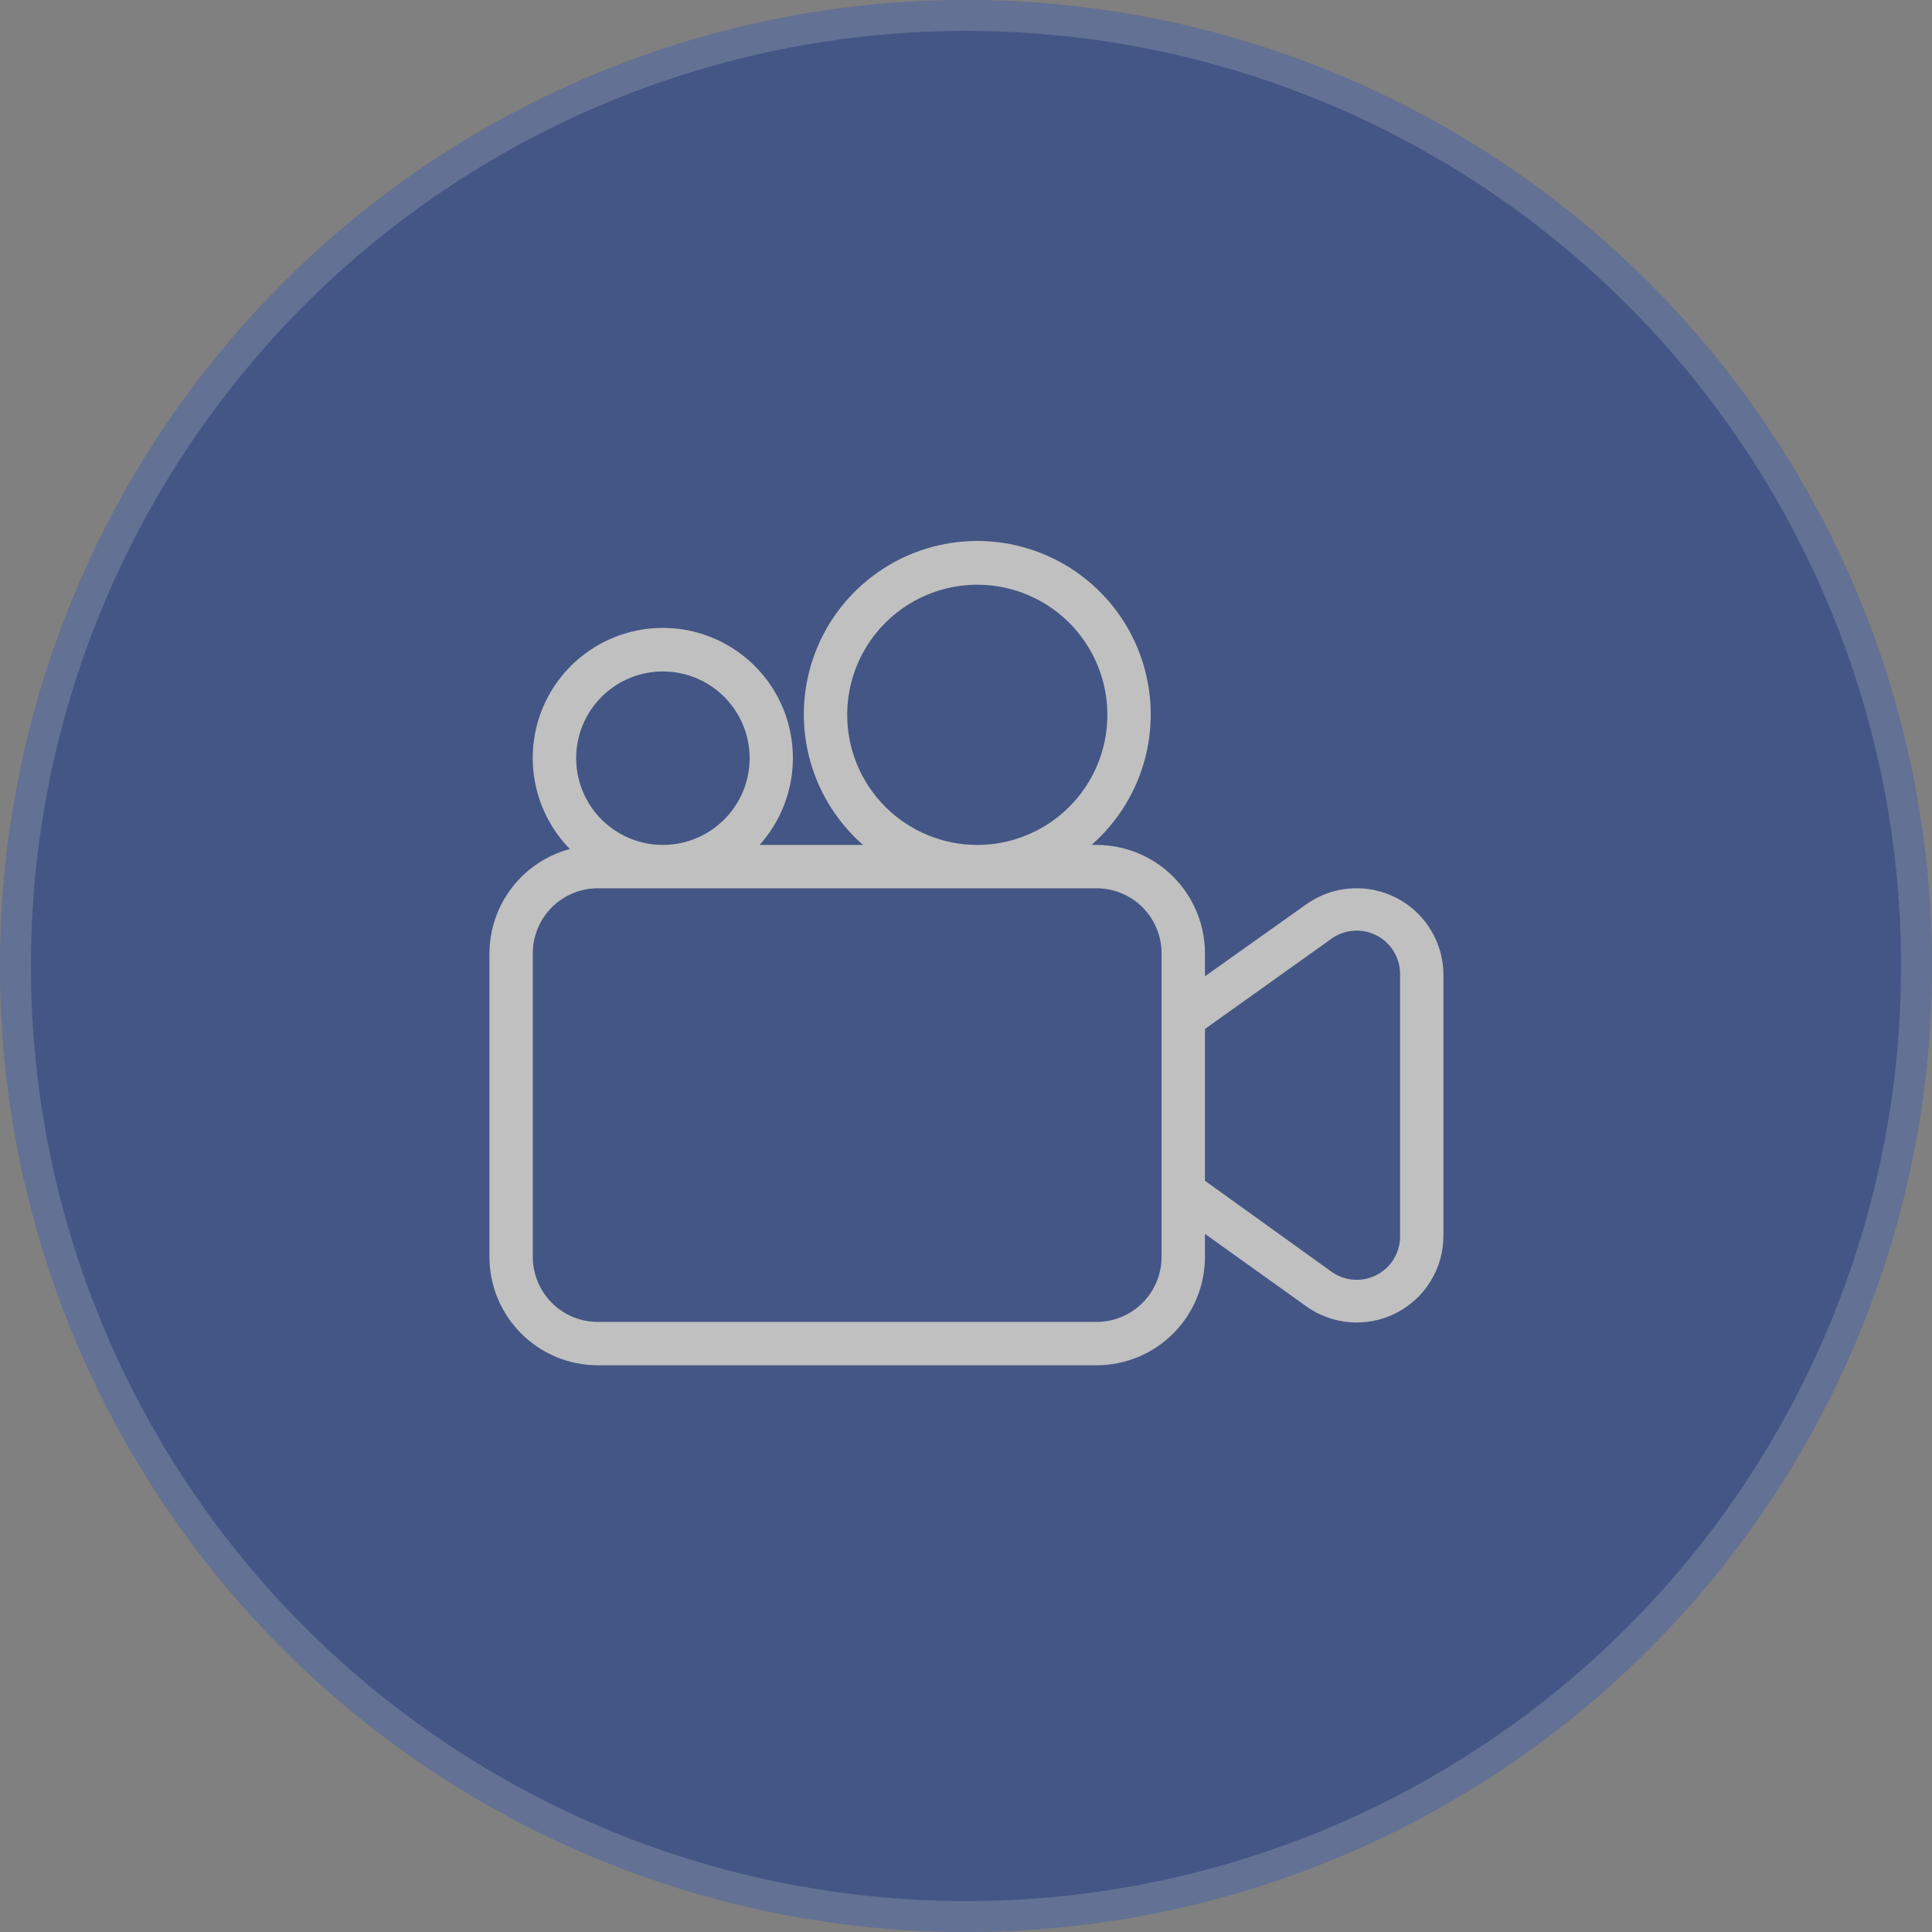
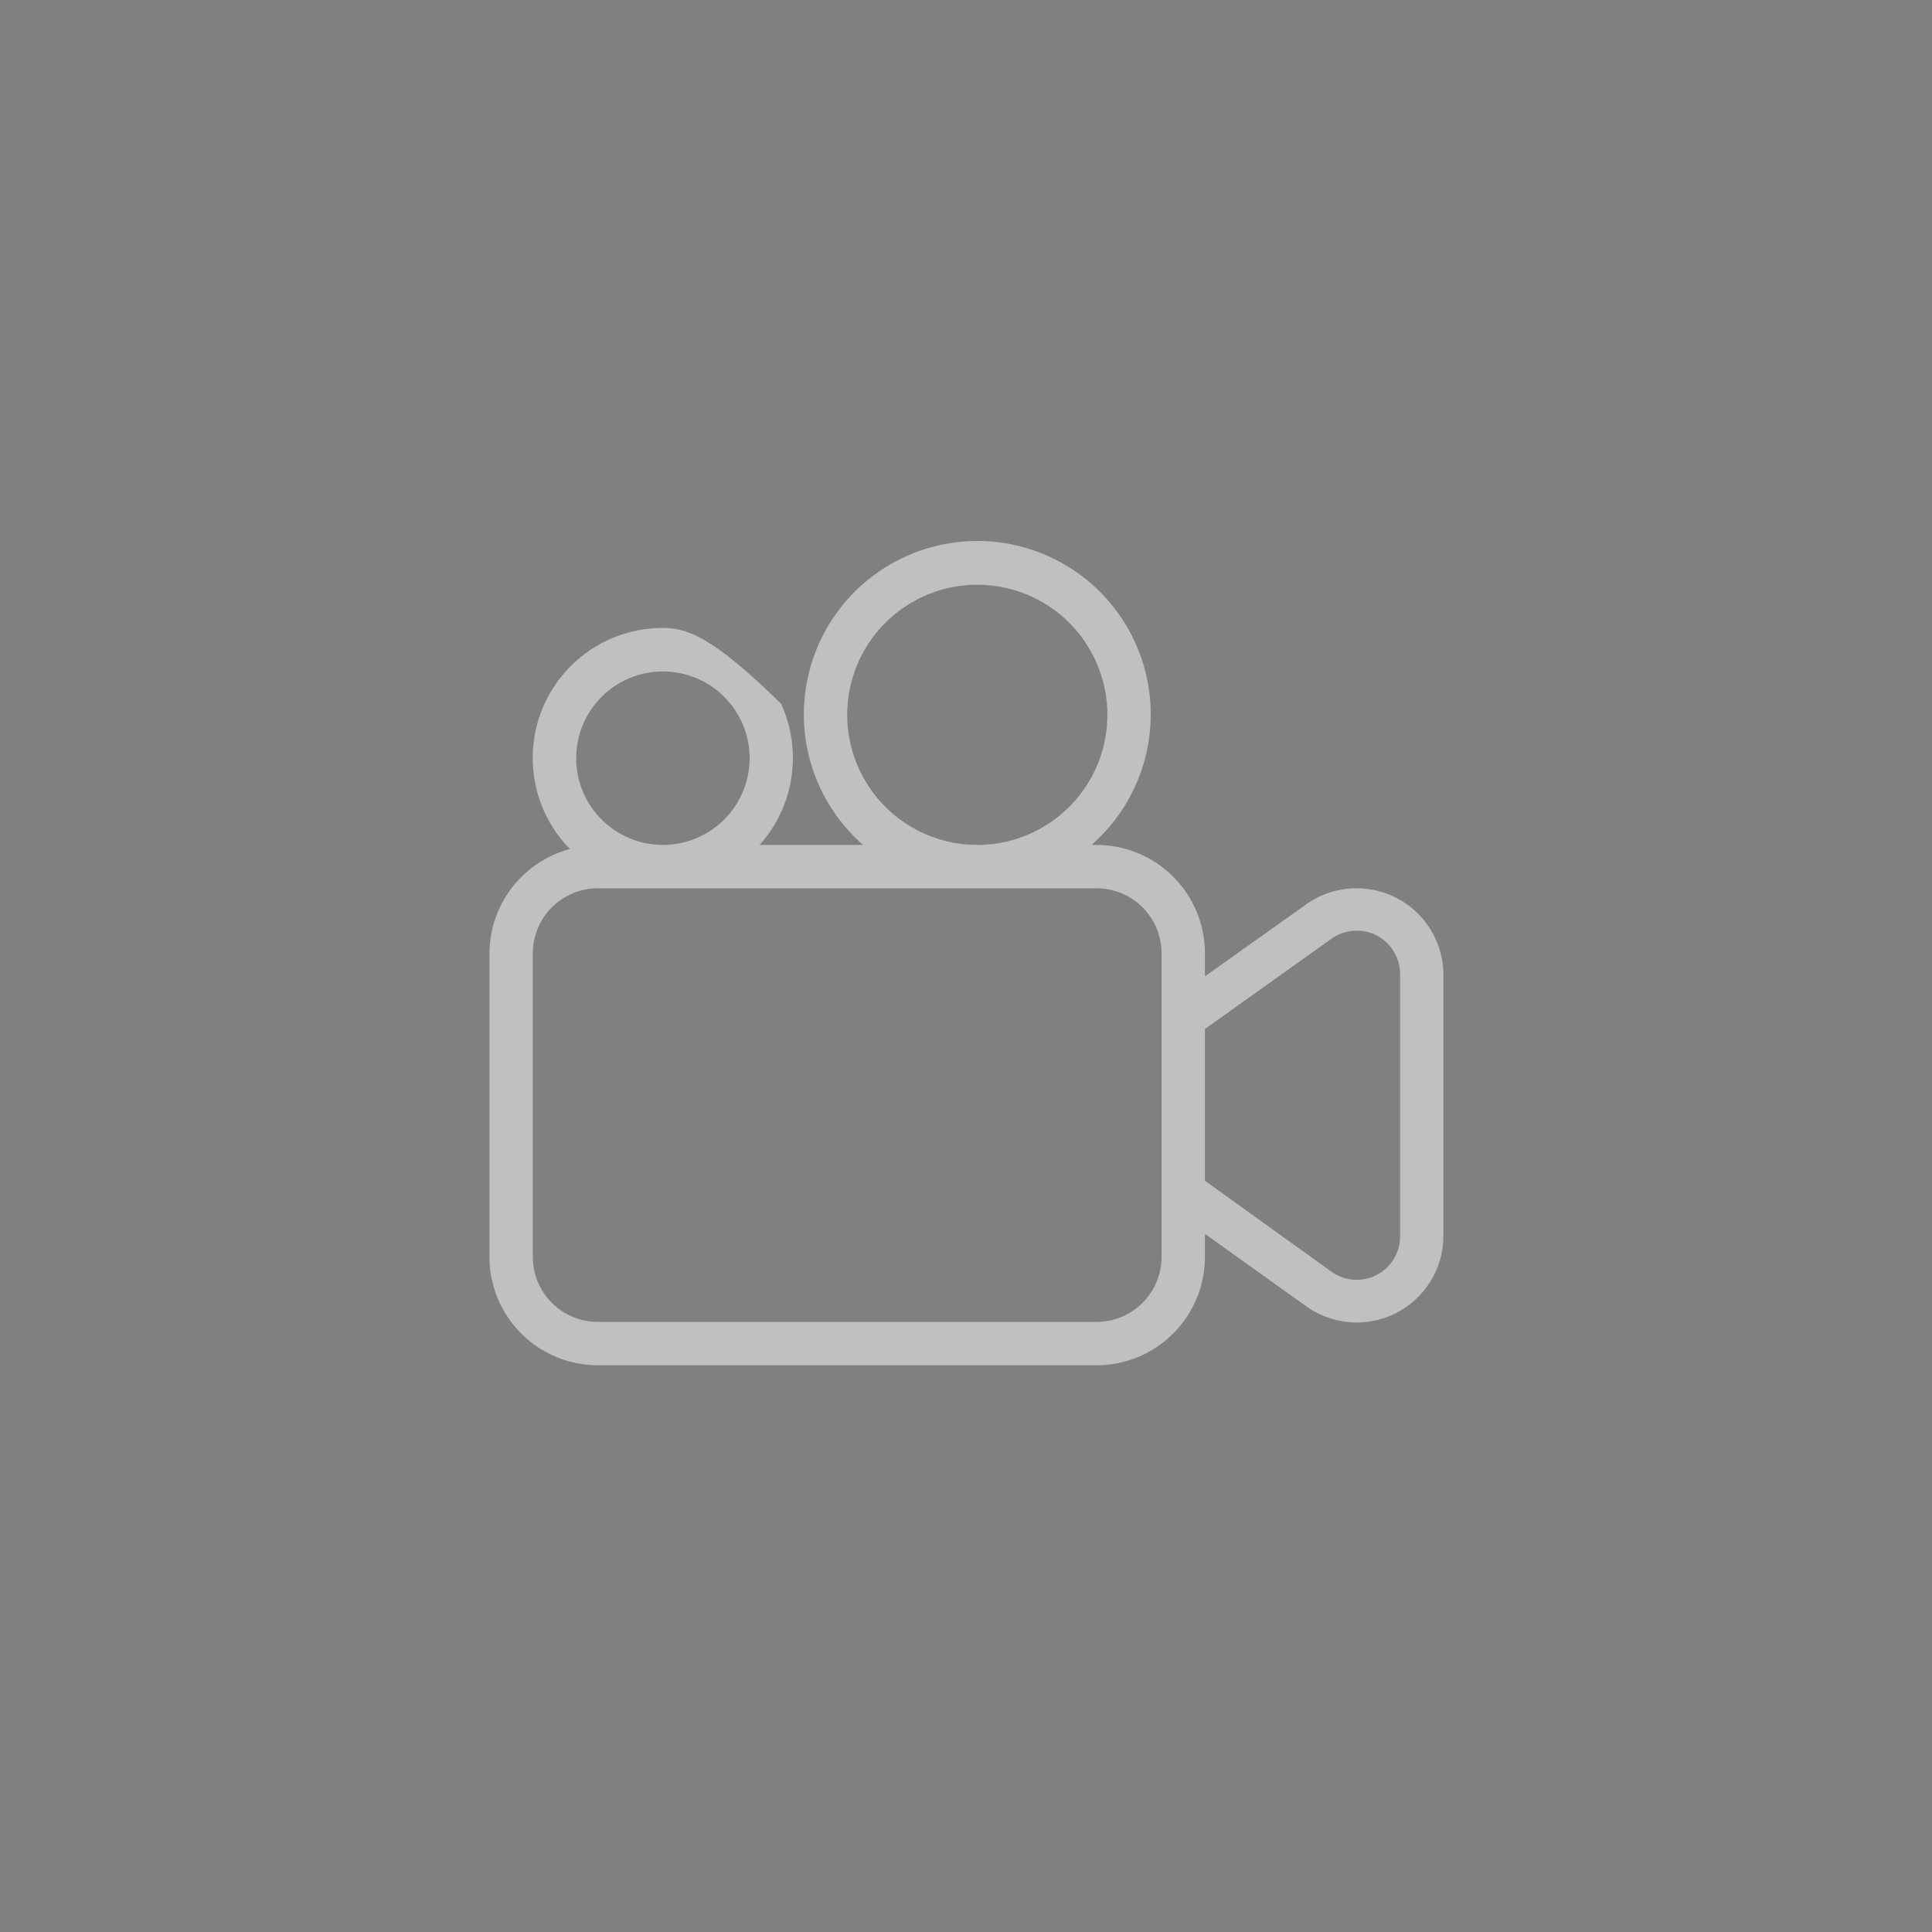
<svg xmlns="http://www.w3.org/2000/svg" width="75" height="75" viewBox="0 0 75 75" fill="none">
  <rect x="0" y="0" width="75" height="75" fill="#808080" stroke="none" />
  <g opacity="0.5">
-     <circle cx="37.5" cy="37.5" r="37.5" fill="#072C8A" />
-     <circle cx="37.5" cy="37.5" r="36.9" stroke="white" stroke-opacity="0.25" stroke-width="1.2" />
-     <path d="M52.667 34.483C51.961 34.481 51.272 34.702 50.698 35.114L46.776 37.9V37.008C46.776 35.892 46.332 34.821 45.543 34.032C44.754 33.243 43.683 32.8 42.567 32.8H42.374C43.404 31.897 44.135 30.702 44.469 29.373C44.802 28.045 44.723 26.646 44.241 25.364C43.759 24.082 42.897 22.977 41.771 22.198C40.645 21.418 39.308 21 37.938 21C36.568 21 35.231 21.418 34.105 22.198C32.979 22.977 32.117 24.082 31.635 25.364C31.153 26.646 31.074 28.045 31.407 29.373C31.741 30.702 32.472 31.897 33.502 32.8H29.487C30.146 32.067 30.575 31.157 30.723 30.183C30.871 29.209 30.731 28.213 30.32 27.318C29.909 26.423 29.245 25.668 28.41 25.145C27.575 24.622 26.605 24.355 25.62 24.376C24.636 24.398 23.678 24.707 22.867 25.265C22.055 25.824 21.425 26.607 21.053 27.519C20.682 28.432 20.585 29.433 20.775 30.399C20.965 31.366 21.433 32.256 22.123 32.959C21.23 33.198 20.44 33.723 19.876 34.455C19.312 35.187 19.004 36.084 19 37.008V48.792C19 49.908 19.443 50.978 20.233 51.767C21.022 52.557 22.092 53 23.208 53H42.567C43.683 53 44.754 52.557 45.543 51.767C46.332 50.978 46.776 49.908 46.776 48.792V47.899L50.673 50.685C51.176 51.055 51.772 51.278 52.395 51.329C53.017 51.38 53.641 51.256 54.198 50.972C54.754 50.688 55.22 50.255 55.545 49.722C55.869 49.188 56.039 48.574 56.034 47.95V37.85C56.034 36.957 55.679 36.1 55.048 35.469C54.417 34.838 53.56 34.483 52.667 34.483ZM32.888 27.749C32.888 26.751 33.184 25.774 33.739 24.944C34.294 24.113 35.083 23.466 36.005 23.084C36.928 22.701 37.944 22.602 38.923 22.796C39.903 22.991 40.803 23.472 41.509 24.178C42.215 24.885 42.696 25.785 42.891 26.764C43.086 27.744 42.986 28.759 42.604 29.682C42.221 30.605 41.574 31.393 40.744 31.948C39.913 32.503 38.937 32.8 37.938 32.8C36.599 32.8 35.314 32.267 34.367 31.32C33.42 30.373 32.888 29.089 32.888 27.749ZM25.733 26.066C26.399 26.066 27.05 26.264 27.604 26.633C28.158 27.003 28.589 27.529 28.844 28.144C29.099 28.76 29.166 29.436 29.036 30.09C28.906 30.743 28.585 31.343 28.114 31.813C27.643 32.284 27.043 32.605 26.39 32.735C25.737 32.865 25.06 32.798 24.445 32.543C23.83 32.288 23.304 31.857 22.934 31.303C22.564 30.75 22.367 30.099 22.367 29.433C22.367 28.54 22.721 27.683 23.353 27.052C23.984 26.421 24.841 26.066 25.733 26.066ZM45.092 48.792C45.092 49.461 44.826 50.103 44.353 50.577C43.879 51.051 43.237 51.317 42.567 51.317H23.208C22.539 51.317 21.896 51.051 21.423 50.577C20.949 50.103 20.683 49.461 20.683 48.792V37.008C20.683 36.338 20.949 35.696 21.423 35.222C21.896 34.749 22.539 34.483 23.208 34.483H42.567C43.237 34.483 43.879 34.749 44.353 35.222C44.826 35.696 45.092 36.338 45.092 37.008V48.792ZM54.351 47.95C54.36 48.267 54.279 48.581 54.118 48.855C53.956 49.129 53.72 49.351 53.438 49.496C53.155 49.641 52.837 49.704 52.521 49.676C52.204 49.648 51.902 49.531 51.649 49.339L46.776 45.837V39.945L51.649 36.469C51.901 36.277 52.203 36.161 52.519 36.133C52.834 36.104 53.151 36.166 53.434 36.31C53.716 36.454 53.952 36.675 54.114 36.948C54.276 37.22 54.358 37.533 54.351 37.85V47.95Z" fill="white" />
+     <path d="M52.667 34.483C51.961 34.481 51.272 34.702 50.698 35.114L46.776 37.9V37.008C46.776 35.892 46.332 34.821 45.543 34.032C44.754 33.243 43.683 32.8 42.567 32.8H42.374C43.404 31.897 44.135 30.702 44.469 29.373C44.802 28.045 44.723 26.646 44.241 25.364C43.759 24.082 42.897 22.977 41.771 22.198C40.645 21.418 39.308 21 37.938 21C36.568 21 35.231 21.418 34.105 22.198C32.979 22.977 32.117 24.082 31.635 25.364C31.153 26.646 31.074 28.045 31.407 29.373C31.741 30.702 32.472 31.897 33.502 32.8H29.487C30.146 32.067 30.575 31.157 30.723 30.183C30.871 29.209 30.731 28.213 30.32 27.318C27.575 24.622 26.605 24.355 25.62 24.376C24.636 24.398 23.678 24.707 22.867 25.265C22.055 25.824 21.425 26.607 21.053 27.519C20.682 28.432 20.585 29.433 20.775 30.399C20.965 31.366 21.433 32.256 22.123 32.959C21.23 33.198 20.44 33.723 19.876 34.455C19.312 35.187 19.004 36.084 19 37.008V48.792C19 49.908 19.443 50.978 20.233 51.767C21.022 52.557 22.092 53 23.208 53H42.567C43.683 53 44.754 52.557 45.543 51.767C46.332 50.978 46.776 49.908 46.776 48.792V47.899L50.673 50.685C51.176 51.055 51.772 51.278 52.395 51.329C53.017 51.38 53.641 51.256 54.198 50.972C54.754 50.688 55.22 50.255 55.545 49.722C55.869 49.188 56.039 48.574 56.034 47.95V37.85C56.034 36.957 55.679 36.1 55.048 35.469C54.417 34.838 53.56 34.483 52.667 34.483ZM32.888 27.749C32.888 26.751 33.184 25.774 33.739 24.944C34.294 24.113 35.083 23.466 36.005 23.084C36.928 22.701 37.944 22.602 38.923 22.796C39.903 22.991 40.803 23.472 41.509 24.178C42.215 24.885 42.696 25.785 42.891 26.764C43.086 27.744 42.986 28.759 42.604 29.682C42.221 30.605 41.574 31.393 40.744 31.948C39.913 32.503 38.937 32.8 37.938 32.8C36.599 32.8 35.314 32.267 34.367 31.32C33.42 30.373 32.888 29.089 32.888 27.749ZM25.733 26.066C26.399 26.066 27.05 26.264 27.604 26.633C28.158 27.003 28.589 27.529 28.844 28.144C29.099 28.76 29.166 29.436 29.036 30.09C28.906 30.743 28.585 31.343 28.114 31.813C27.643 32.284 27.043 32.605 26.39 32.735C25.737 32.865 25.06 32.798 24.445 32.543C23.83 32.288 23.304 31.857 22.934 31.303C22.564 30.75 22.367 30.099 22.367 29.433C22.367 28.54 22.721 27.683 23.353 27.052C23.984 26.421 24.841 26.066 25.733 26.066ZM45.092 48.792C45.092 49.461 44.826 50.103 44.353 50.577C43.879 51.051 43.237 51.317 42.567 51.317H23.208C22.539 51.317 21.896 51.051 21.423 50.577C20.949 50.103 20.683 49.461 20.683 48.792V37.008C20.683 36.338 20.949 35.696 21.423 35.222C21.896 34.749 22.539 34.483 23.208 34.483H42.567C43.237 34.483 43.879 34.749 44.353 35.222C44.826 35.696 45.092 36.338 45.092 37.008V48.792ZM54.351 47.95C54.36 48.267 54.279 48.581 54.118 48.855C53.956 49.129 53.72 49.351 53.438 49.496C53.155 49.641 52.837 49.704 52.521 49.676C52.204 49.648 51.902 49.531 51.649 49.339L46.776 45.837V39.945L51.649 36.469C51.901 36.277 52.203 36.161 52.519 36.133C52.834 36.104 53.151 36.166 53.434 36.31C53.716 36.454 53.952 36.675 54.114 36.948C54.276 37.22 54.358 37.533 54.351 37.85V47.95Z" fill="white" />
  </g>
</svg>